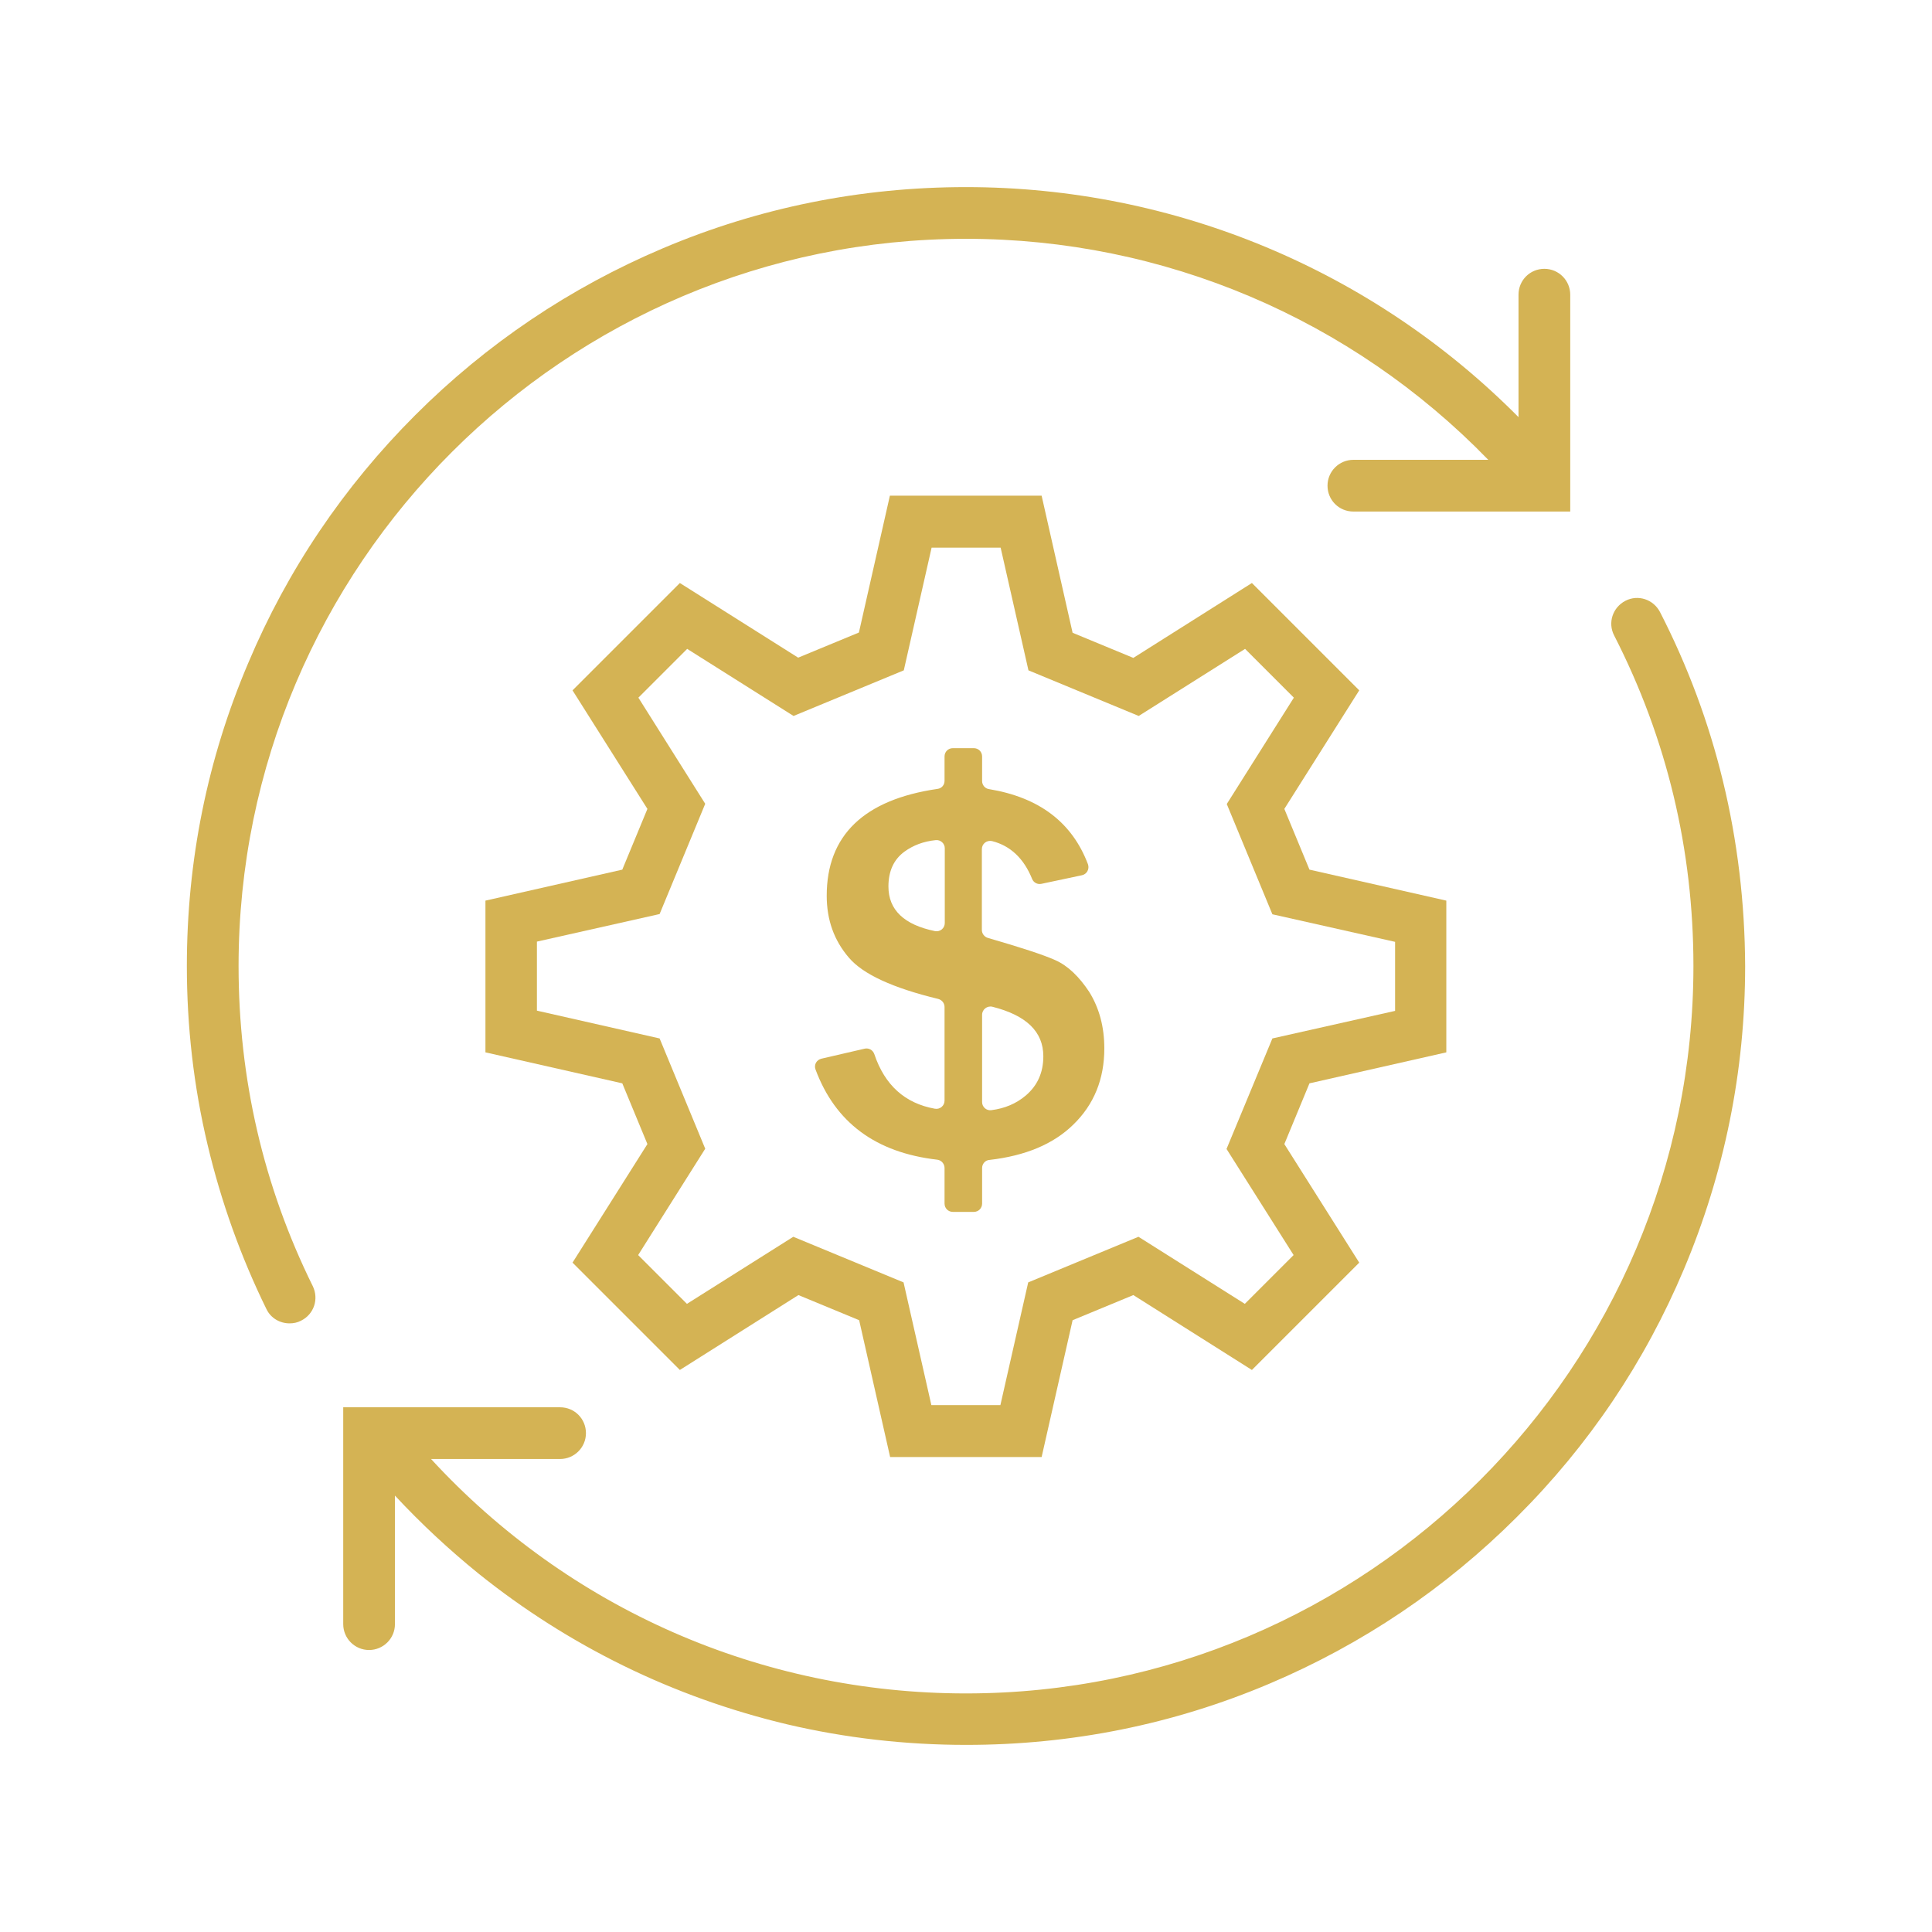
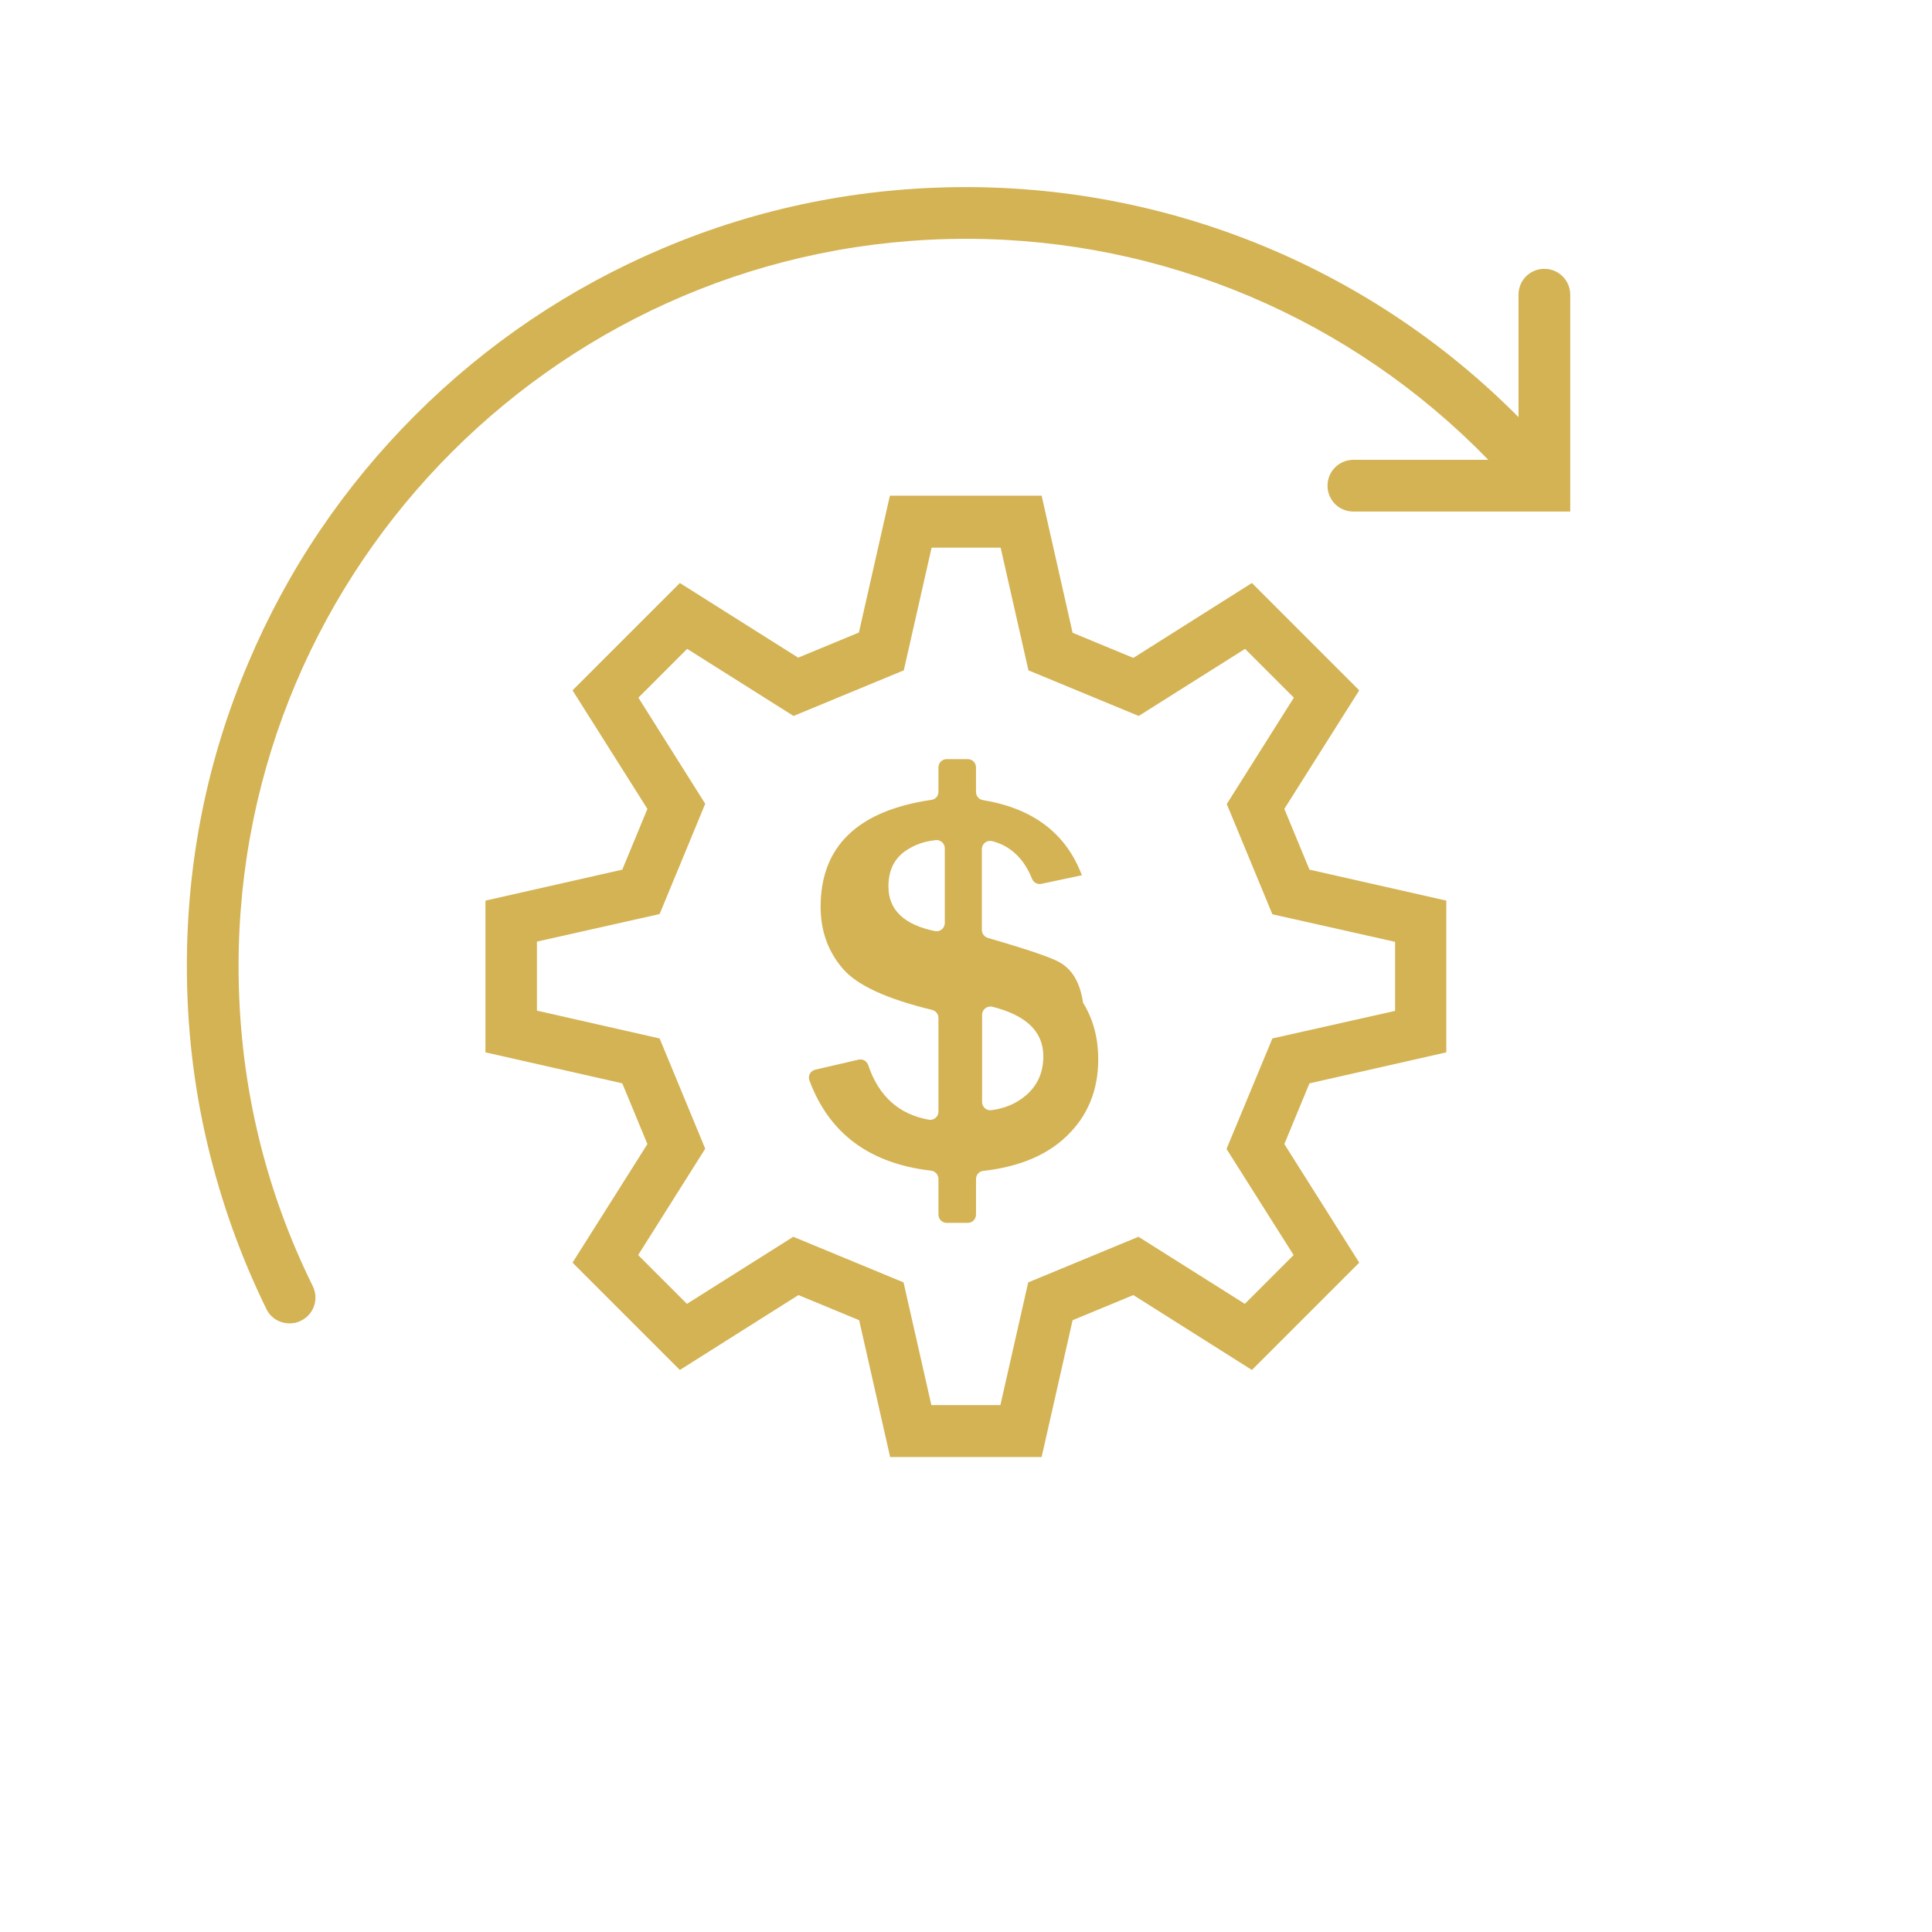
<svg xmlns="http://www.w3.org/2000/svg" xmlns:xlink="http://www.w3.org/1999/xlink" version="1.1" id="Layer_1" x="0px" y="0px" viewBox="0 0 792 792" style="enable-background:new 0 0 792 792;" xml:space="preserve">
  <style type="text/css">
	.st0{clip-path:url(#SVGID_00000183248467390363155280000015272723663611529117_);}
	.st1{fill:#D4B354;}
	.st2{clip-path:url(#SVGID_00000108267342817870407170000012553579200442666624_);}
</style>
  <g>
    <defs>
      <rect id="SVGID_1_" x="140" y="244" width="575.6" height="471.6" />
    </defs>
    <clipPath id="SVGID_00000086665200923538092840000002052758556387794588_">
      <use xlink:href="#SVGID_1_" style="overflow:visible;" />
    </clipPath>
    <g style="clip-path:url(#SVGID_00000086665200923538092840000002052758556387794588_);">
-       <path class="st1" d="M706.3,320.2c-5.8-24-14.5-47.3-25.8-69.3c-2.7-5.2-9-7.3-14.2-4.6c-5.2,2.7-7.3,9-4.6,14.2    c21.6,42.2,32.5,87.8,32.5,135.5c0,164.4-133.8,298.2-298.2,298.2c-84.1,0-162.9-34.8-219.3-96.1h52.9c5.8,0,10.6-4.7,10.6-10.6    s-4.7-10.6-10.6-10.6h-88.9v88.9c0,5.8,4.7,10.6,10.6,10.6c5.8,0,10.6-4.7,10.6-10.6v-52.7c10.7,11.5,22.2,22.2,34.3,32    c18.3,14.7,38.3,27.4,59.3,37.7c21.4,10.5,44.1,18.6,67.3,24.1c23.9,5.6,48.5,8.4,73.3,8.4c43.1,0,84.9-8.4,124.3-25.1    c38-16.1,72.2-39.1,101.5-68.4c29.4-29.3,52.4-63.5,68.4-101.5c16.6-39.4,25.1-81.2,25.1-124.3    C715.3,370.4,712.3,344.9,706.3,320.2z" />
-     </g>
+       </g>
  </g>
  <g>
    <defs>
      <rect id="SVGID_00000183970416549682355960000011497451310792899231_" x="76.6" y="76.6" width="567.4" height="466.1" />
    </defs>
    <clipPath id="SVGID_00000135686078444483374890000009959461820252518272_">
      <use xlink:href="#SVGID_00000183970416549682355960000011497451310792899231_" style="overflow:visible;" />
    </clipPath>
    <g style="clip-path:url(#SVGID_00000135686078444483374890000009959461820252518272_);">
      <path class="st1" d="M97.8,396C97.8,231.6,231.6,97.9,396,97.9c81.1,0,158,32.8,214.1,90.6h-55.3c-5.8,0-10.6,4.7-10.6,10.6    s4.7,10.6,10.6,10.6h88.9v-88.9c0-5.8-4.7-10.6-10.6-10.6s-10.6,4.7-10.6,10.6V171C562.8,110.8,481.5,76.7,396,76.7    c-43.1,0-84.9,8.4-124.3,25.1c-38,16.1-72.2,39.1-101.5,68.4c-29.3,29.3-52.4,63.5-68.4,101.5C85,311.1,76.6,352.9,76.6,396    c0,24.7,2.8,49.4,8.5,73.3c5.5,23.2,13.6,45.9,24.1,67.3c1.8,3.8,5.6,5.9,9.5,5.9c1.6,0,3.2-0.3,4.7-1.1c5.3-2.6,7.4-8.9,4.8-14.2    C108,486.3,97.8,442.1,97.8,396z" />
    </g>
  </g>
  <path class="st1" d="M592.9,431.4v-62.2l-56.1-12.7l-10.3-24.9l30.7-48.6l-44-44l-48.6,30.7l-24.9-10.3l-12.7-56.2h-62.2l-12.7,56.1  l-24.9,10.3L278.7,239l-44,44l30.7,48.6l-10.3,24.9L199,369.2v62.2l56.1,12.7l10.3,24.9l-30.7,48.6l44,44l48.6-30.7l24.9,10.3  l12.7,56.1H427l12.7-56.1l24.9-10.3l48.6,30.7l44-44l-30.7-48.6l10.3-24.9L592.9,431.4z M530.3,514.5l-20,20l-43.6-27.5l-45.2,18.7  l-11.4,50.3h-28.3l-11.4-50.3l-45.2-18.7l-43.6,27.5l-20-20l27.5-43.6l-18.7-45.2l-50.3-11.4v-28.3l50.3-11.3l18.7-45.2L261.7,286  l20-20l43.6,27.5l45.2-18.7l11.4-50.3h28.3l11.4,50.3l45.2,18.7l43.6-27.5l20,20l-27.5,43.6l18.7,45.2l50.3,11.3v28.3l-50.3,11.3  L502.8,471L530.3,514.5z" />
-   <path class="st1" d="M432.6,393.6c-4.9-2.2-14.1-5.2-27.6-9.1c-1.4-0.4-2.5-1.7-2.5-3.3v-33.1c0-2.2,2-3.8,4.2-3.3  c7.5,1.9,13,7.1,16.4,15.5c0.6,1.5,2.2,2.4,3.9,2l16.5-3.5c2-0.4,3.2-2.5,2.5-4.5c-6.5-17.2-20-27.4-40.5-30.8  c-1.7-0.2-2.9-1.7-2.9-3.3v-10.1c0-1.9-1.5-3.4-3.4-3.4h-8.6c-1.9,0-3.4,1.5-3.4,3.4v10c0,1.7-1.2,3.1-2.9,3.3  c-30.2,4.4-45.4,19.1-45.4,43.8c0,9.9,3,18.3,9.1,25.4c5.8,6.8,18,12.4,36.6,16.9c1.5,0.4,2.6,1.7,2.6,3.3v38.4c0,2.1-1.9,3.7-4,3.3  c-12.2-2.2-20.5-9.6-24.8-22.4c-0.6-1.7-2.3-2.6-4-2.2l-17.7,4.1c-2,0.5-3.1,2.5-2.4,4.4c8.1,21.8,24.7,34.1,49.9,37  c1.7,0.2,3,1.7,3,3.4v14.6c0,1.9,1.5,3.4,3.4,3.4h8.6c1.9,0,3.4-1.5,3.4-3.4v-14.6c0-1.7,1.3-3.2,3-3.3c14.8-1.7,26.2-6.5,34.3-14.4  c8.6-8.3,12.8-18.8,12.8-31.3c0-8.9-2.1-16.6-6.2-23.2C442.4,400.4,437.8,395.9,432.6,393.6z M387.3,378.4c0,2.1-1.9,3.7-4,3.3  c-12.7-2.6-19.1-8.7-19.1-18.3c0-6.3,2.2-11.1,6.6-14.3c3.6-2.6,7.8-4.2,12.8-4.7c2-0.2,3.7,1.4,3.7,3.3L387.3,378.4L387.3,378.4z   M420.5,449.1c-3.9,3.3-8.6,5.3-14.1,6c-2,0.3-3.8-1.3-3.8-3.3V416c0-2.2,2.1-3.8,4.2-3.3c13.9,3.5,20.9,10.2,20.9,20.3  C427.7,439.7,425.3,445,420.5,449.1z" />
+   <path class="st1" d="M432.6,393.6c-4.9-2.2-14.1-5.2-27.6-9.1c-1.4-0.4-2.5-1.7-2.5-3.3v-33.1c0-2.2,2-3.8,4.2-3.3  c7.5,1.9,13,7.1,16.4,15.5c0.6,1.5,2.2,2.4,3.9,2l16.5-3.5c-6.5-17.2-20-27.4-40.5-30.8  c-1.7-0.2-2.9-1.7-2.9-3.3v-10.1c0-1.9-1.5-3.4-3.4-3.4h-8.6c-1.9,0-3.4,1.5-3.4,3.4v10c0,1.7-1.2,3.1-2.9,3.3  c-30.2,4.4-45.4,19.1-45.4,43.8c0,9.9,3,18.3,9.1,25.4c5.8,6.8,18,12.4,36.6,16.9c1.5,0.4,2.6,1.7,2.6,3.3v38.4c0,2.1-1.9,3.7-4,3.3  c-12.2-2.2-20.5-9.6-24.8-22.4c-0.6-1.7-2.3-2.6-4-2.2l-17.7,4.1c-2,0.5-3.1,2.5-2.4,4.4c8.1,21.8,24.7,34.1,49.9,37  c1.7,0.2,3,1.7,3,3.4v14.6c0,1.9,1.5,3.4,3.4,3.4h8.6c1.9,0,3.4-1.5,3.4-3.4v-14.6c0-1.7,1.3-3.2,3-3.3c14.8-1.7,26.2-6.5,34.3-14.4  c8.6-8.3,12.8-18.8,12.8-31.3c0-8.9-2.1-16.6-6.2-23.2C442.4,400.4,437.8,395.9,432.6,393.6z M387.3,378.4c0,2.1-1.9,3.7-4,3.3  c-12.7-2.6-19.1-8.7-19.1-18.3c0-6.3,2.2-11.1,6.6-14.3c3.6-2.6,7.8-4.2,12.8-4.7c2-0.2,3.7,1.4,3.7,3.3L387.3,378.4L387.3,378.4z   M420.5,449.1c-3.9,3.3-8.6,5.3-14.1,6c-2,0.3-3.8-1.3-3.8-3.3V416c0-2.2,2.1-3.8,4.2-3.3c13.9,3.5,20.9,10.2,20.9,20.3  C427.7,439.7,425.3,445,420.5,449.1z" />
</svg>